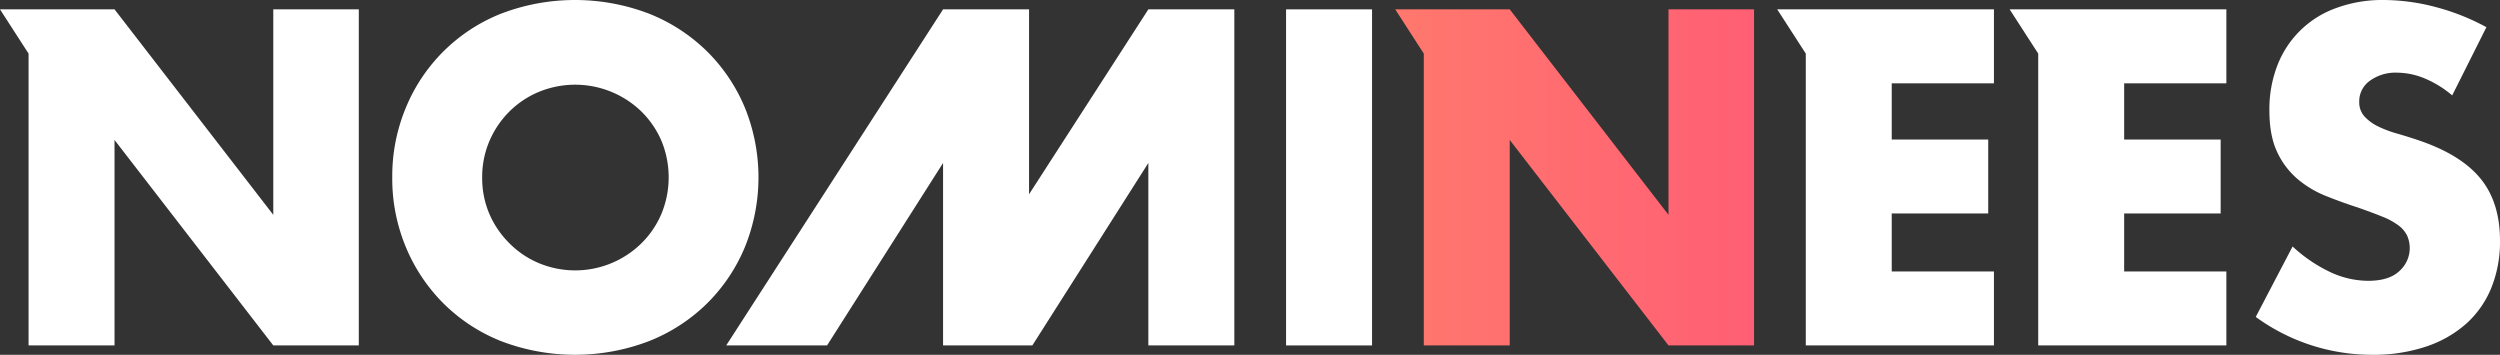
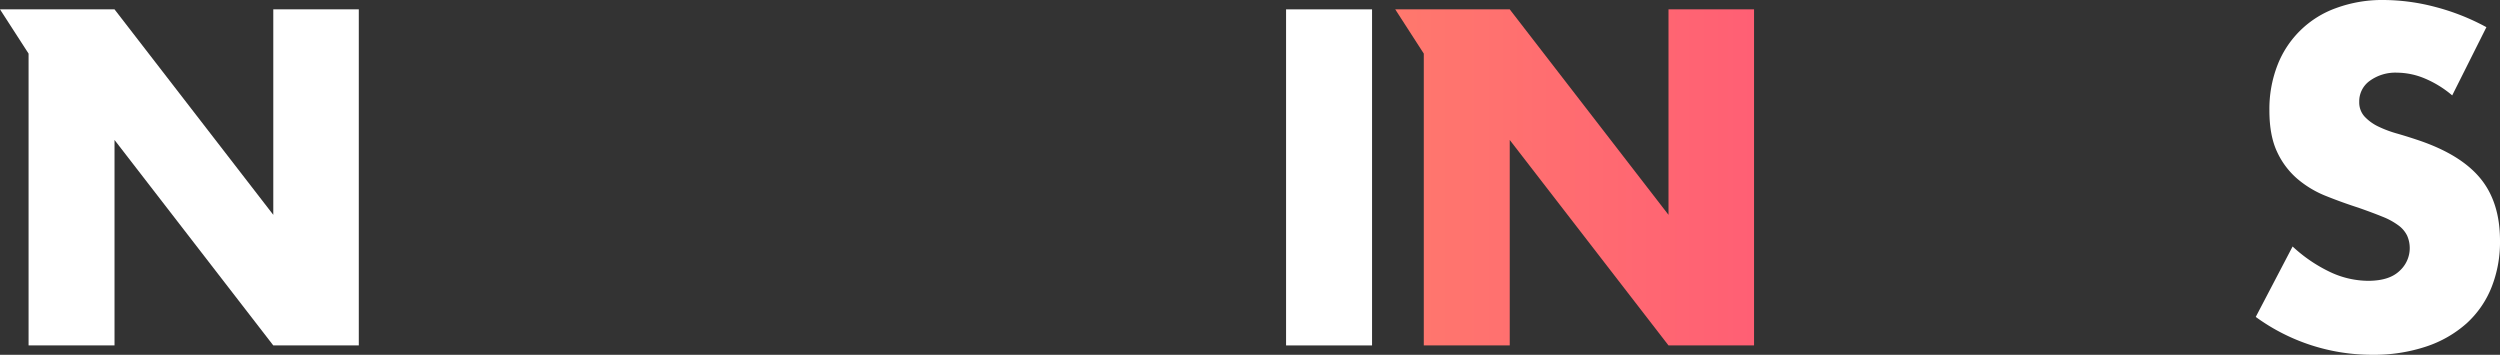
<svg xmlns="http://www.w3.org/2000/svg" viewBox="0 0 804 114.11">
  <rect x="0" y="0" width="804" height="114.11" fill="#333333" stroke="none" />
  <defs>
    <style>.cls-1{fill:#fff;}.cls-2{fill:url(#名称未設定グラデーション_4);}</style>
    <linearGradient id="名称未設定グラデーション_4" x1="448.71" y1="57.05" x2="564.1" y2="57.05" gradientUnits="userSpaceOnUse">
      <stop offset="0" stop-color="#ff786d" />
      <stop offset="1" stop-color="#ff5f74" />
    </linearGradient>
  </defs>
  <title>アセット 2</title>
  <g id="レイヤー_2" data-name="レイヤー 2">
    <g id="レイヤー_1-2" data-name="レイヤー 1">
-       <polygon class="cls-1" points="330.94 62.48 330.94 3.01 303.29 3.01 233.55 111.09 265.98 111.09 303.29 52.41 303.29 111.09 332 111.09 369.31 52.41 369.31 111.09 396.96 111.09 396.96 3.01 369.31 3.01 330.94 62.48" />
-       <path class="cls-1" d="M239.55,34.62a55.31,55.31,0,0,0-12.2-18.13A56,56,0,0,0,208.66,4.37a66.63,66.63,0,0,0-47.46,0,55,55,0,0,0-30.67,30.25,57.22,57.22,0,0,0-4.38,22.43,57.18,57.18,0,0,0,4.38,22.43,55.83,55.83,0,0,0,12.13,18.14,55.26,55.26,0,0,0,18.54,12.11,66.63,66.63,0,0,0,47.46,0,55.92,55.92,0,0,0,18.69-12.11,55.36,55.36,0,0,0,12.2-18.14A59.67,59.67,0,0,0,239.55,34.62ZM212.62,69a29.53,29.53,0,0,1-6.56,9.46,30.41,30.41,0,0,1-32.58,6.24A29.19,29.19,0,0,1,164,78.41,30,30,0,0,1,157.47,69a29.22,29.22,0,0,1-2.4-11.9,29.25,29.25,0,0,1,2.4-11.9A30.12,30.12,0,0,1,164,35.69a29.33,29.33,0,0,1,9.52-6.23,30.64,30.64,0,0,1,32.58,6.23,29.65,29.65,0,0,1,6.56,9.46A30.74,30.74,0,0,1,212.62,69Z" />
      <rect class="cls-1" x="413.6" y="3.01" width="27.65" height="108.08" />
      <path class="cls-1" d="M788.63,30.68a33.79,33.79,0,0,0-9-5.52,23.51,23.51,0,0,0-8.74-1.79A14,14,0,0,0,762.11,26a8.08,8.08,0,0,0-3.38,6.73,6.75,6.75,0,0,0,1.69,4.73,14.73,14.73,0,0,0,4.44,3.23A36.75,36.75,0,0,0,771.07,43q3.45,1,6.84,2.15,13.53,4.59,19.81,12.26t6.28,20a39.37,39.37,0,0,1-2.75,15.05,31.32,31.32,0,0,1-8,11.54,37,37,0,0,1-13,7.45,53.26,53.26,0,0,1-17.42,2.65,63.37,63.37,0,0,1-37.38-12.18l11.85-22.65a47.86,47.86,0,0,0,12.27,8.31,29,29,0,0,0,12,2.73q6.77,0,10.08-3.15a9.87,9.87,0,0,0,2.47-11.4,9,9,0,0,0-2.82-3.3,22.25,22.25,0,0,0-5.15-2.79c-2.11-.86-4.68-1.82-7.68-2.87q-5.37-1.73-10.51-3.8a32.81,32.81,0,0,1-9.17-5.52,25.47,25.47,0,0,1-6.49-8.67q-2.46-5.24-2.46-13.26A38.87,38.87,0,0,1,732.42,21,31.61,31.61,0,0,1,751.33,2.58,43,43,0,0,1,766.63,0a66.06,66.06,0,0,1,16.5,2.22,72.51,72.51,0,0,1,16.5,6.52Z" />
-       <polygon class="cls-1" points="641.25 26.8 641.25 3.01 571.55 3.01 580.74 17.24 580.74 111.09 641.25 111.09 641.25 87.3 608.38 87.3 608.38 68.66 639.41 68.66 639.41 44.87 608.38 44.87 608.38 26.8 641.25 26.8" />
-       <polygon class="cls-1" points="716 26.8 716 3.01 646.3 3.01 655.49 17.24 655.49 111.09 716 111.09 716 87.3 683.13 87.3 683.13 68.66 714.16 68.66 714.16 44.87 683.13 44.87 683.13 26.8 716 26.8" />
      <polygon class="cls-2" points="536.59 3.01 536.59 69.09 485.53 3.01 448.71 3.01 457.89 17.24 457.89 111.09 485.53 111.09 485.53 45.01 536.59 111.09 564.1 111.09 564.1 3.01 536.59 3.01 536.59 3.01" />
      <polygon class="cls-1" points="87.89 3.01 87.89 69.09 36.83 3.01 0 3.01 9.19 17.24 9.19 111.09 36.83 111.09 36.83 45.01 87.89 111.09 115.39 111.09 115.39 3.01 87.89 3.01 87.89 3.01" />
    </g>
  </g>
</svg>